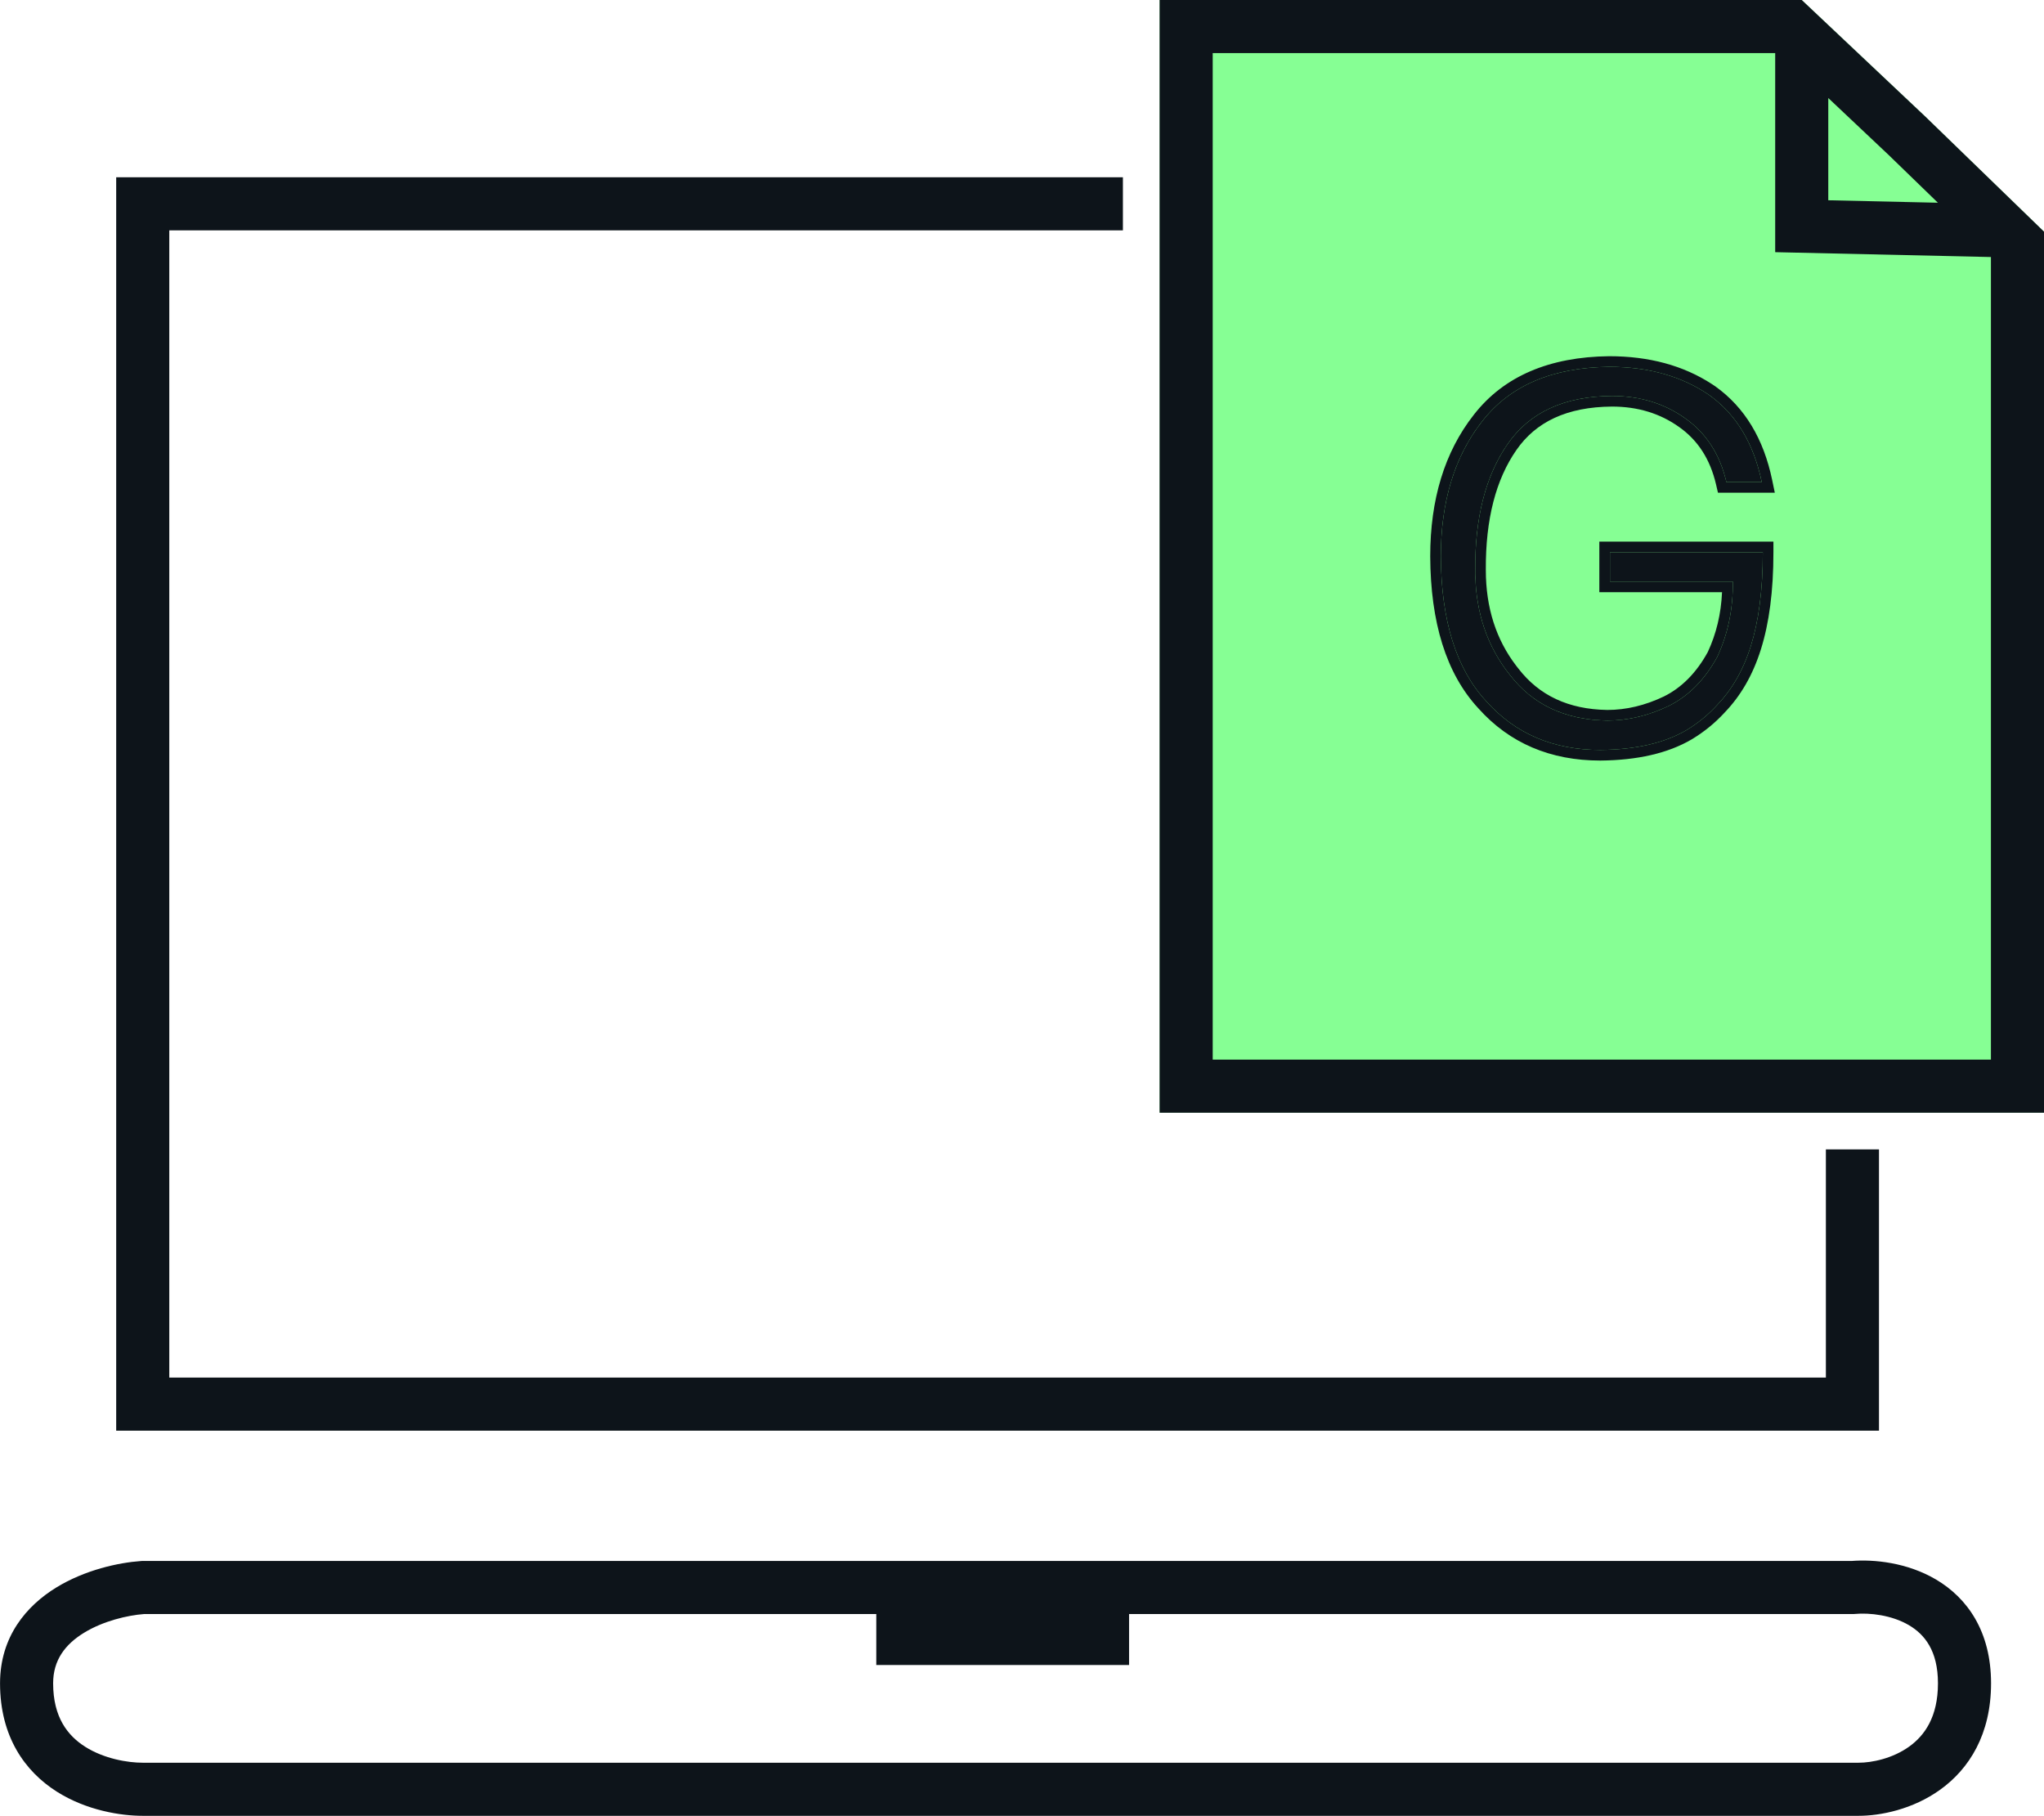
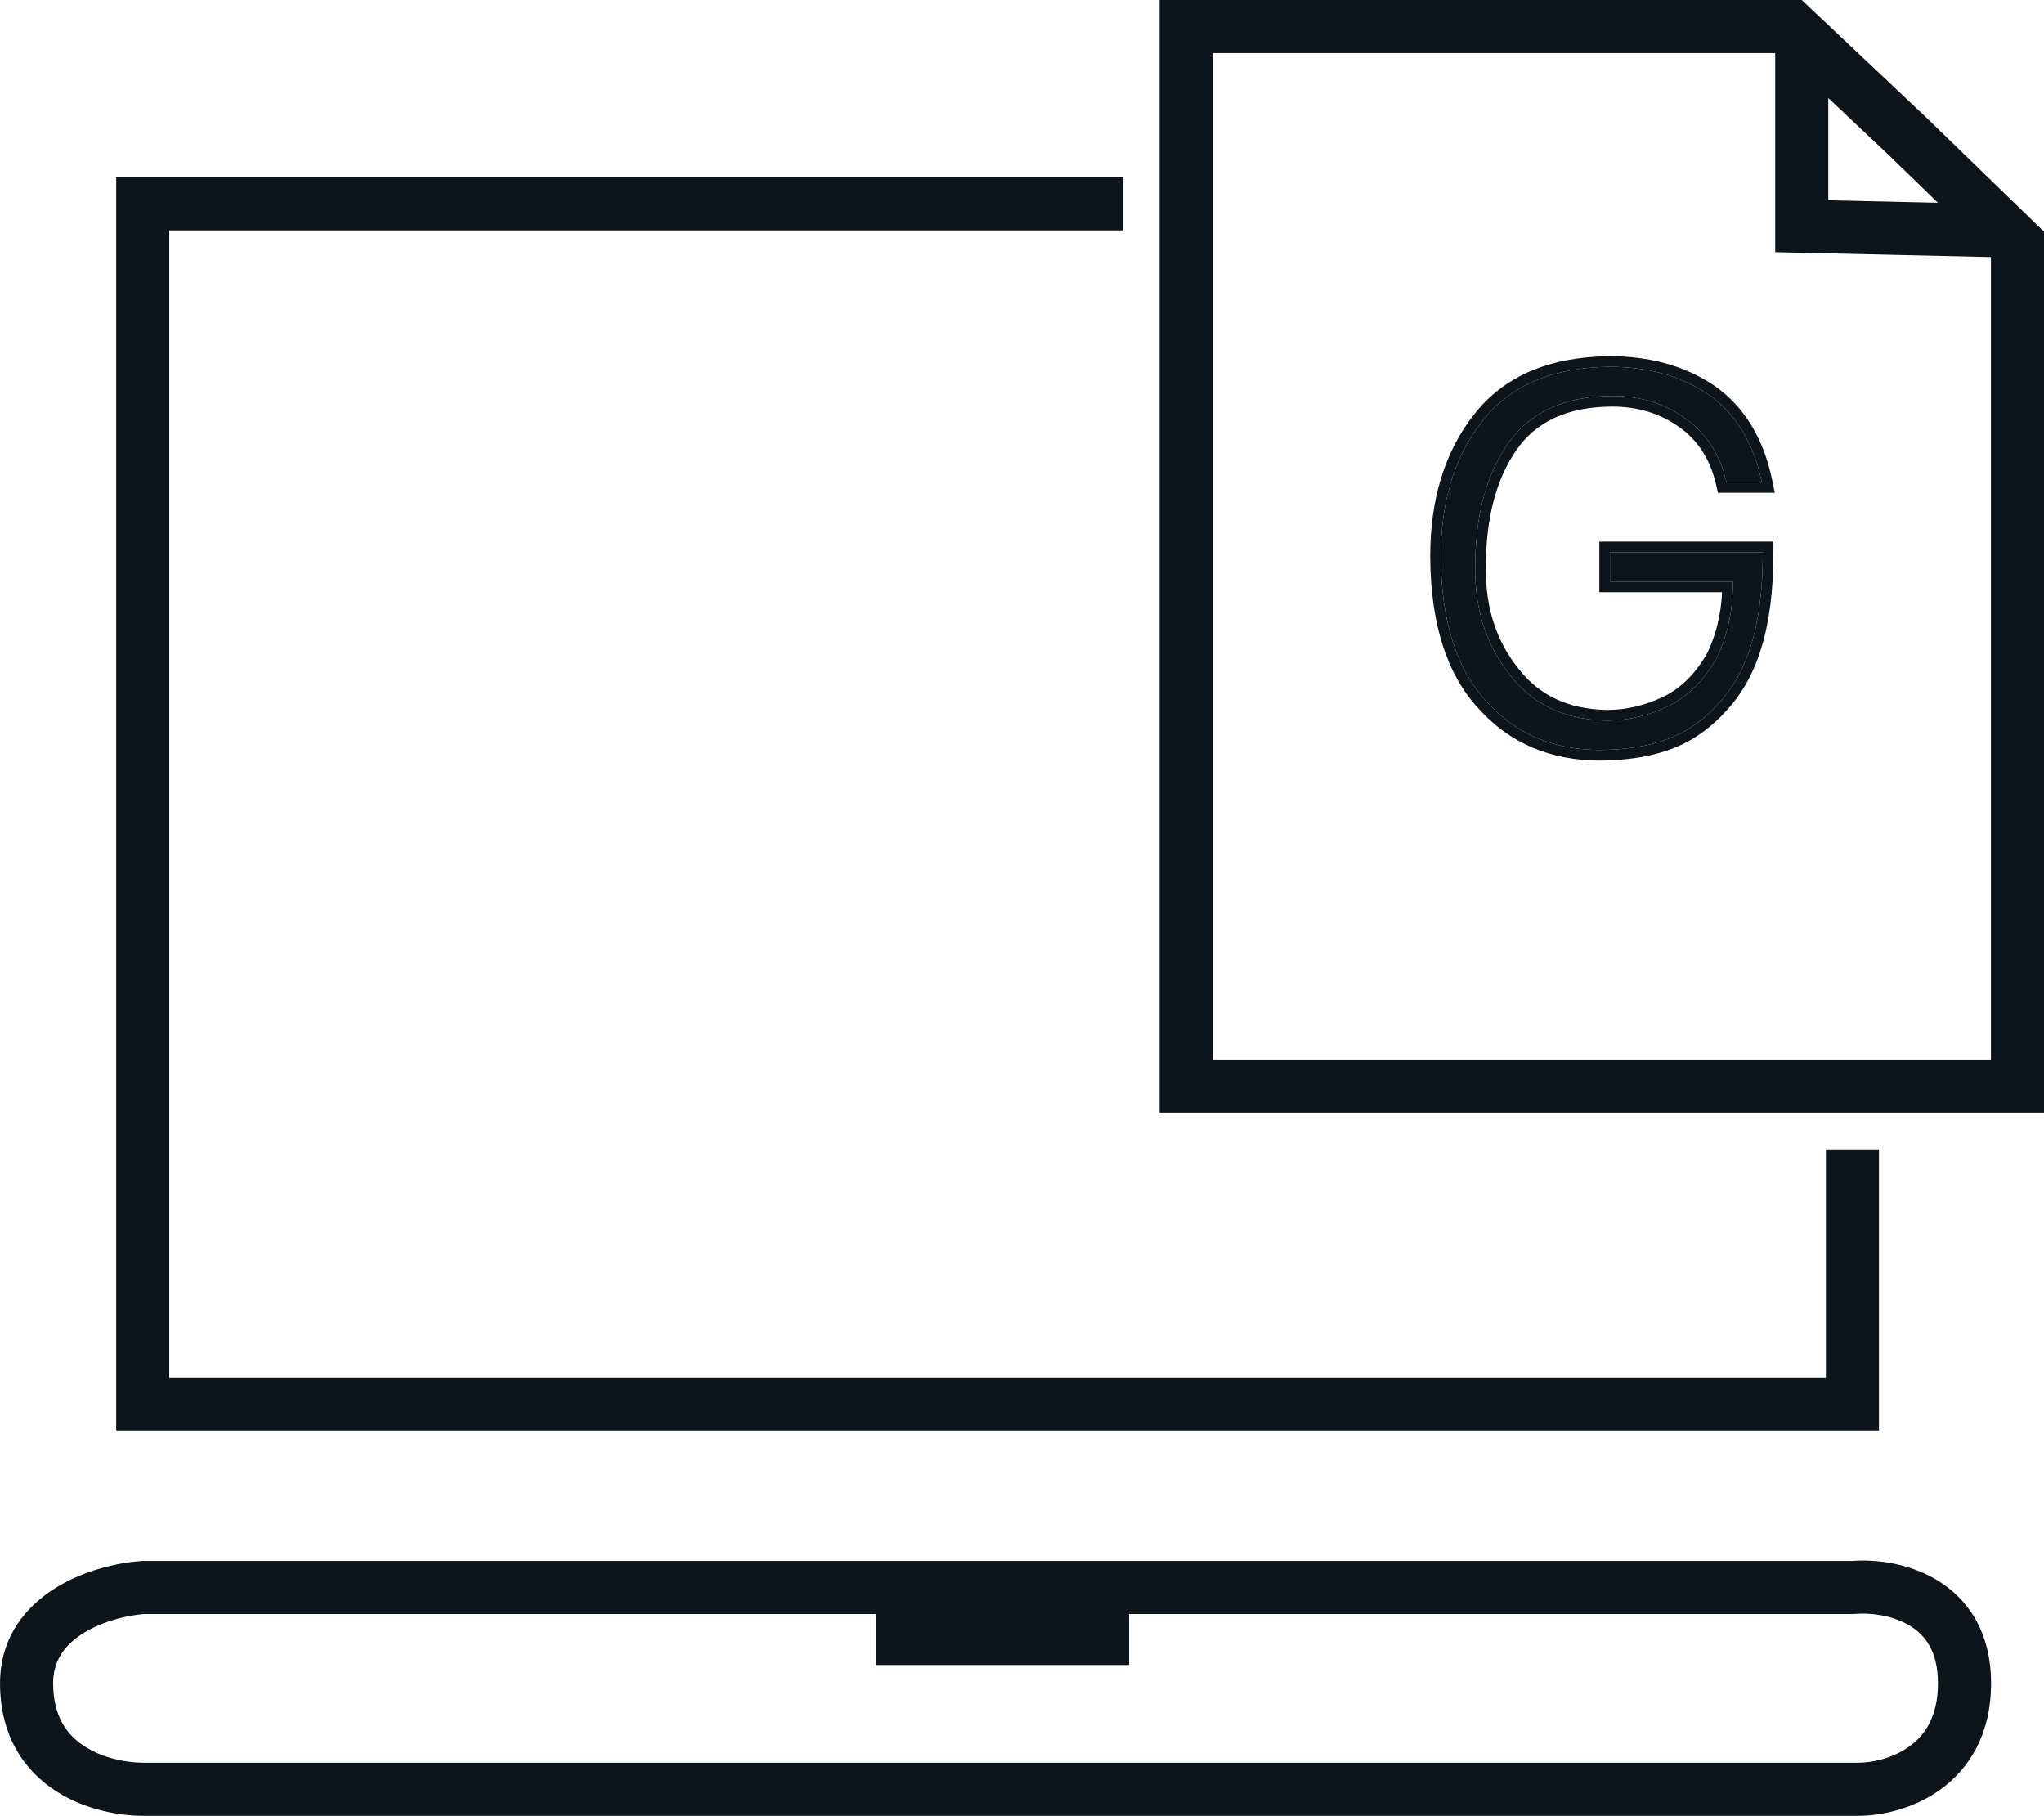
<svg xmlns="http://www.w3.org/2000/svg" width="385" height="342" viewBox="0 0 385 342" fill="none">
  <path d="M365.027 317.041C365.027 310.844 362.459 307.804 359.57 306.101C356.321 304.184 352.17 303.726 349.369 303.98L349.144 304.001H212.668V313.597H165.054V304.001H27.097C24.021 304.238 19.469 305.29 15.826 307.524C12.283 309.698 10.008 312.665 10.008 317.041C10.008 323.457 12.766 326.911 16.037 328.989C19.609 331.259 24.062 332 26.886 332H350.068C352.595 332 356.496 331.201 359.621 328.95C362.492 326.883 365.027 323.395 365.027 317.041ZM211.507 33.383V43.383H31.886V259.457H343.917V216.479H353.917V269.457H21.886V33.383H211.507ZM375.027 317.041C375.027 326.654 370.909 333.146 365.464 337.066C360.273 340.803 354.195 342 350.068 342H26.886C22.8 342 16.315 341.013 10.675 337.43C4.734 333.655 0.008 327.13 0.008 317.041C0.008 308.214 5.026 302.418 10.598 299C16.015 295.677 22.32 294.31 26.536 294.014L26.711 294.001H348.741C352.976 293.666 359.224 294.286 364.651 297.487C370.559 300.972 375.027 307.271 375.027 317.041Z" fill="#0D141A" />
-   <path d="M218.422 0H339.369L362.664 21.976L385.003 43.634V209.569H218.422V0Z" fill="#86FF94" />
  <path d="M362.664 21.977L385.003 43.634V209.569H218.422V0H339.368L362.664 21.977ZM228.422 199.569H375.003V48.41L334.368 47.496V10H228.422V199.569ZM344.368 37.718L365.014 38.183L355.731 29.183L344.368 18.463V37.718Z" fill="#0D141A" />
  <path d="M303.104 69.09C310.493 69.09 316.765 70.857 321.919 74.39C327.01 78.017 330.317 83.488 331.838 90.803H325.178C323.968 85.595 321.391 81.597 317.448 78.807C313.505 75.987 308.895 74.576 303.617 74.576C294.644 74.638 288.094 77.66 283.964 83.643C279.835 89.594 277.802 97.498 277.864 107.355C277.864 115.104 280.053 121.706 284.43 127.161C288.746 132.741 294.846 135.592 302.732 135.716C306.613 135.716 310.462 134.802 314.281 132.973C318.038 131.114 321.096 128.029 323.455 123.721C325.473 119.412 326.451 114.685 326.389 109.54H303.244V104.007H332.035C332.035 118.487 328.864 127.161 323.373 132.852C321.715 134.661 319.802 136.221 317.634 137.53C313.505 139.947 308.103 141.187 301.428 141.249C292.58 141.249 285.424 138.196 279.959 132.09C274.309 126.015 271.453 116.917 271.391 104.798C271.391 94.445 273.983 85.967 279.168 79.365C284.384 72.639 292.362 69.214 303.104 69.09Z" fill="#0D141A" />
  <path d="M301.244 102.007H334.035V104.007C334.035 118.73 330.815 127.994 324.847 134.203L324.848 134.204C323.057 136.157 320.995 137.837 318.668 139.242L318.645 139.256C314.118 141.906 308.339 143.185 301.446 143.249H301.428C292.062 143.249 284.345 139.991 278.469 133.424V133.423C272.366 126.842 269.454 117.183 269.391 104.808V104.798C269.391 94.104 272.074 85.16 277.595 78.13C283.28 70.805 291.909 67.219 303.081 67.09H303.104C310.581 67.09 317.087 68.826 322.526 72.39L323.05 72.74L323.064 72.751L323.079 72.761C328.659 76.735 332.193 82.689 333.796 90.395L334.297 92.803H323.59L323.23 91.256C322.118 86.471 319.792 82.915 316.293 80.439L316.284 80.434C312.713 77.879 308.521 76.578 303.626 76.576C295.136 76.636 289.28 79.462 285.61 84.778L285.607 84.783C281.784 90.293 279.803 97.752 279.863 107.342L279.864 107.354C279.864 114.471 281.802 120.462 285.615 125.432L285.99 125.91L286.012 125.938C289.906 130.972 295.398 133.598 302.752 133.716C306.293 133.713 309.834 132.881 313.394 131.181C316.708 129.54 319.478 126.796 321.671 122.812C323.276 119.364 324.176 115.614 324.356 111.54H301.244V102.007ZM303.244 109.54H326.39C326.452 114.685 325.473 119.412 323.455 123.721C321.096 128.029 318.038 131.114 314.281 132.974L313.564 133.306C309.981 134.913 306.37 135.717 302.731 135.717L301.998 135.697C294.467 135.412 288.61 132.566 284.43 127.161C280.189 121.876 278.003 115.515 277.87 108.078L277.864 107.354C277.804 97.806 279.71 90.09 283.583 84.206L283.965 83.643C288.094 77.66 294.645 74.638 303.617 74.576C308.895 74.576 313.505 75.987 317.448 78.808C321.268 81.51 323.805 85.347 325.061 90.318L325.179 90.803H331.838C330.364 83.716 327.215 78.36 322.391 74.735L321.919 74.391C316.765 70.857 310.493 69.09 303.104 69.09C292.362 69.214 284.384 72.639 279.168 79.365L278.689 79.989C273.824 86.499 271.391 94.768 271.391 104.798C271.453 116.917 274.309 126.015 279.959 132.09C285.423 138.196 292.58 141.249 301.428 141.249C308.103 141.187 313.505 139.947 317.634 137.529C319.802 136.22 321.714 134.661 323.373 132.853C328.863 127.162 332.035 118.487 332.035 104.007H303.244V109.54Z" fill="#0D141A" />
</svg>